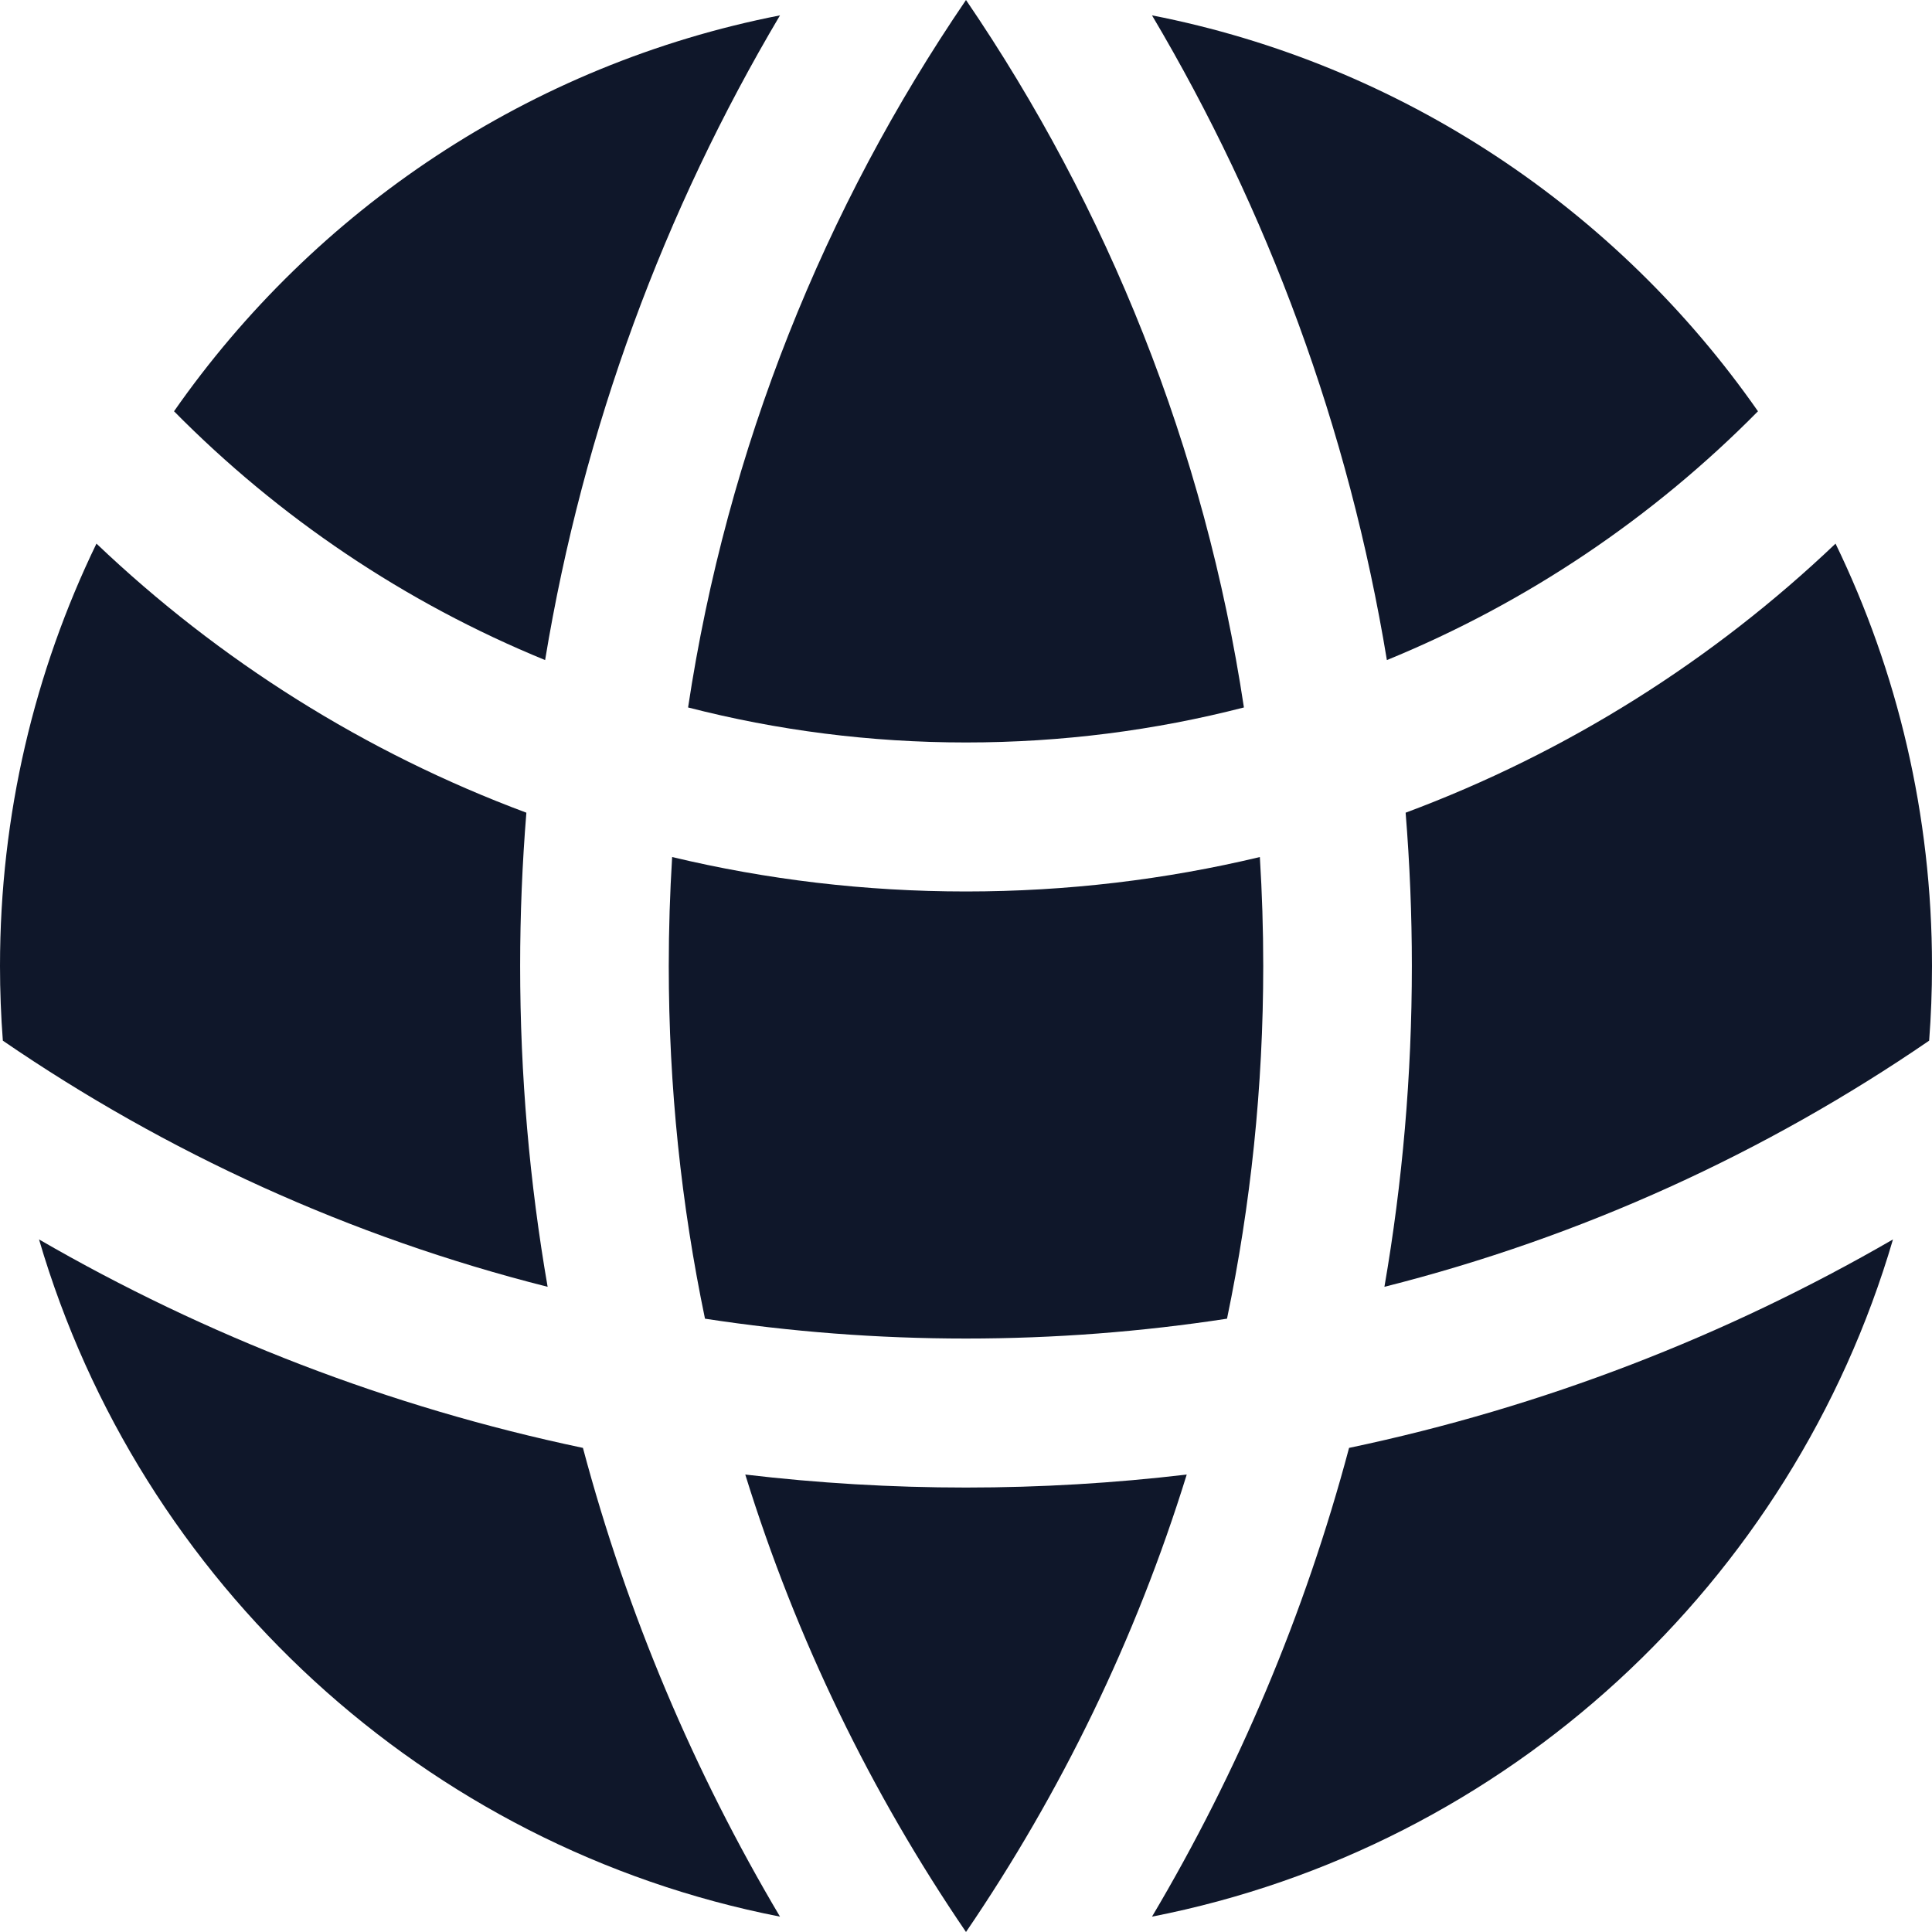
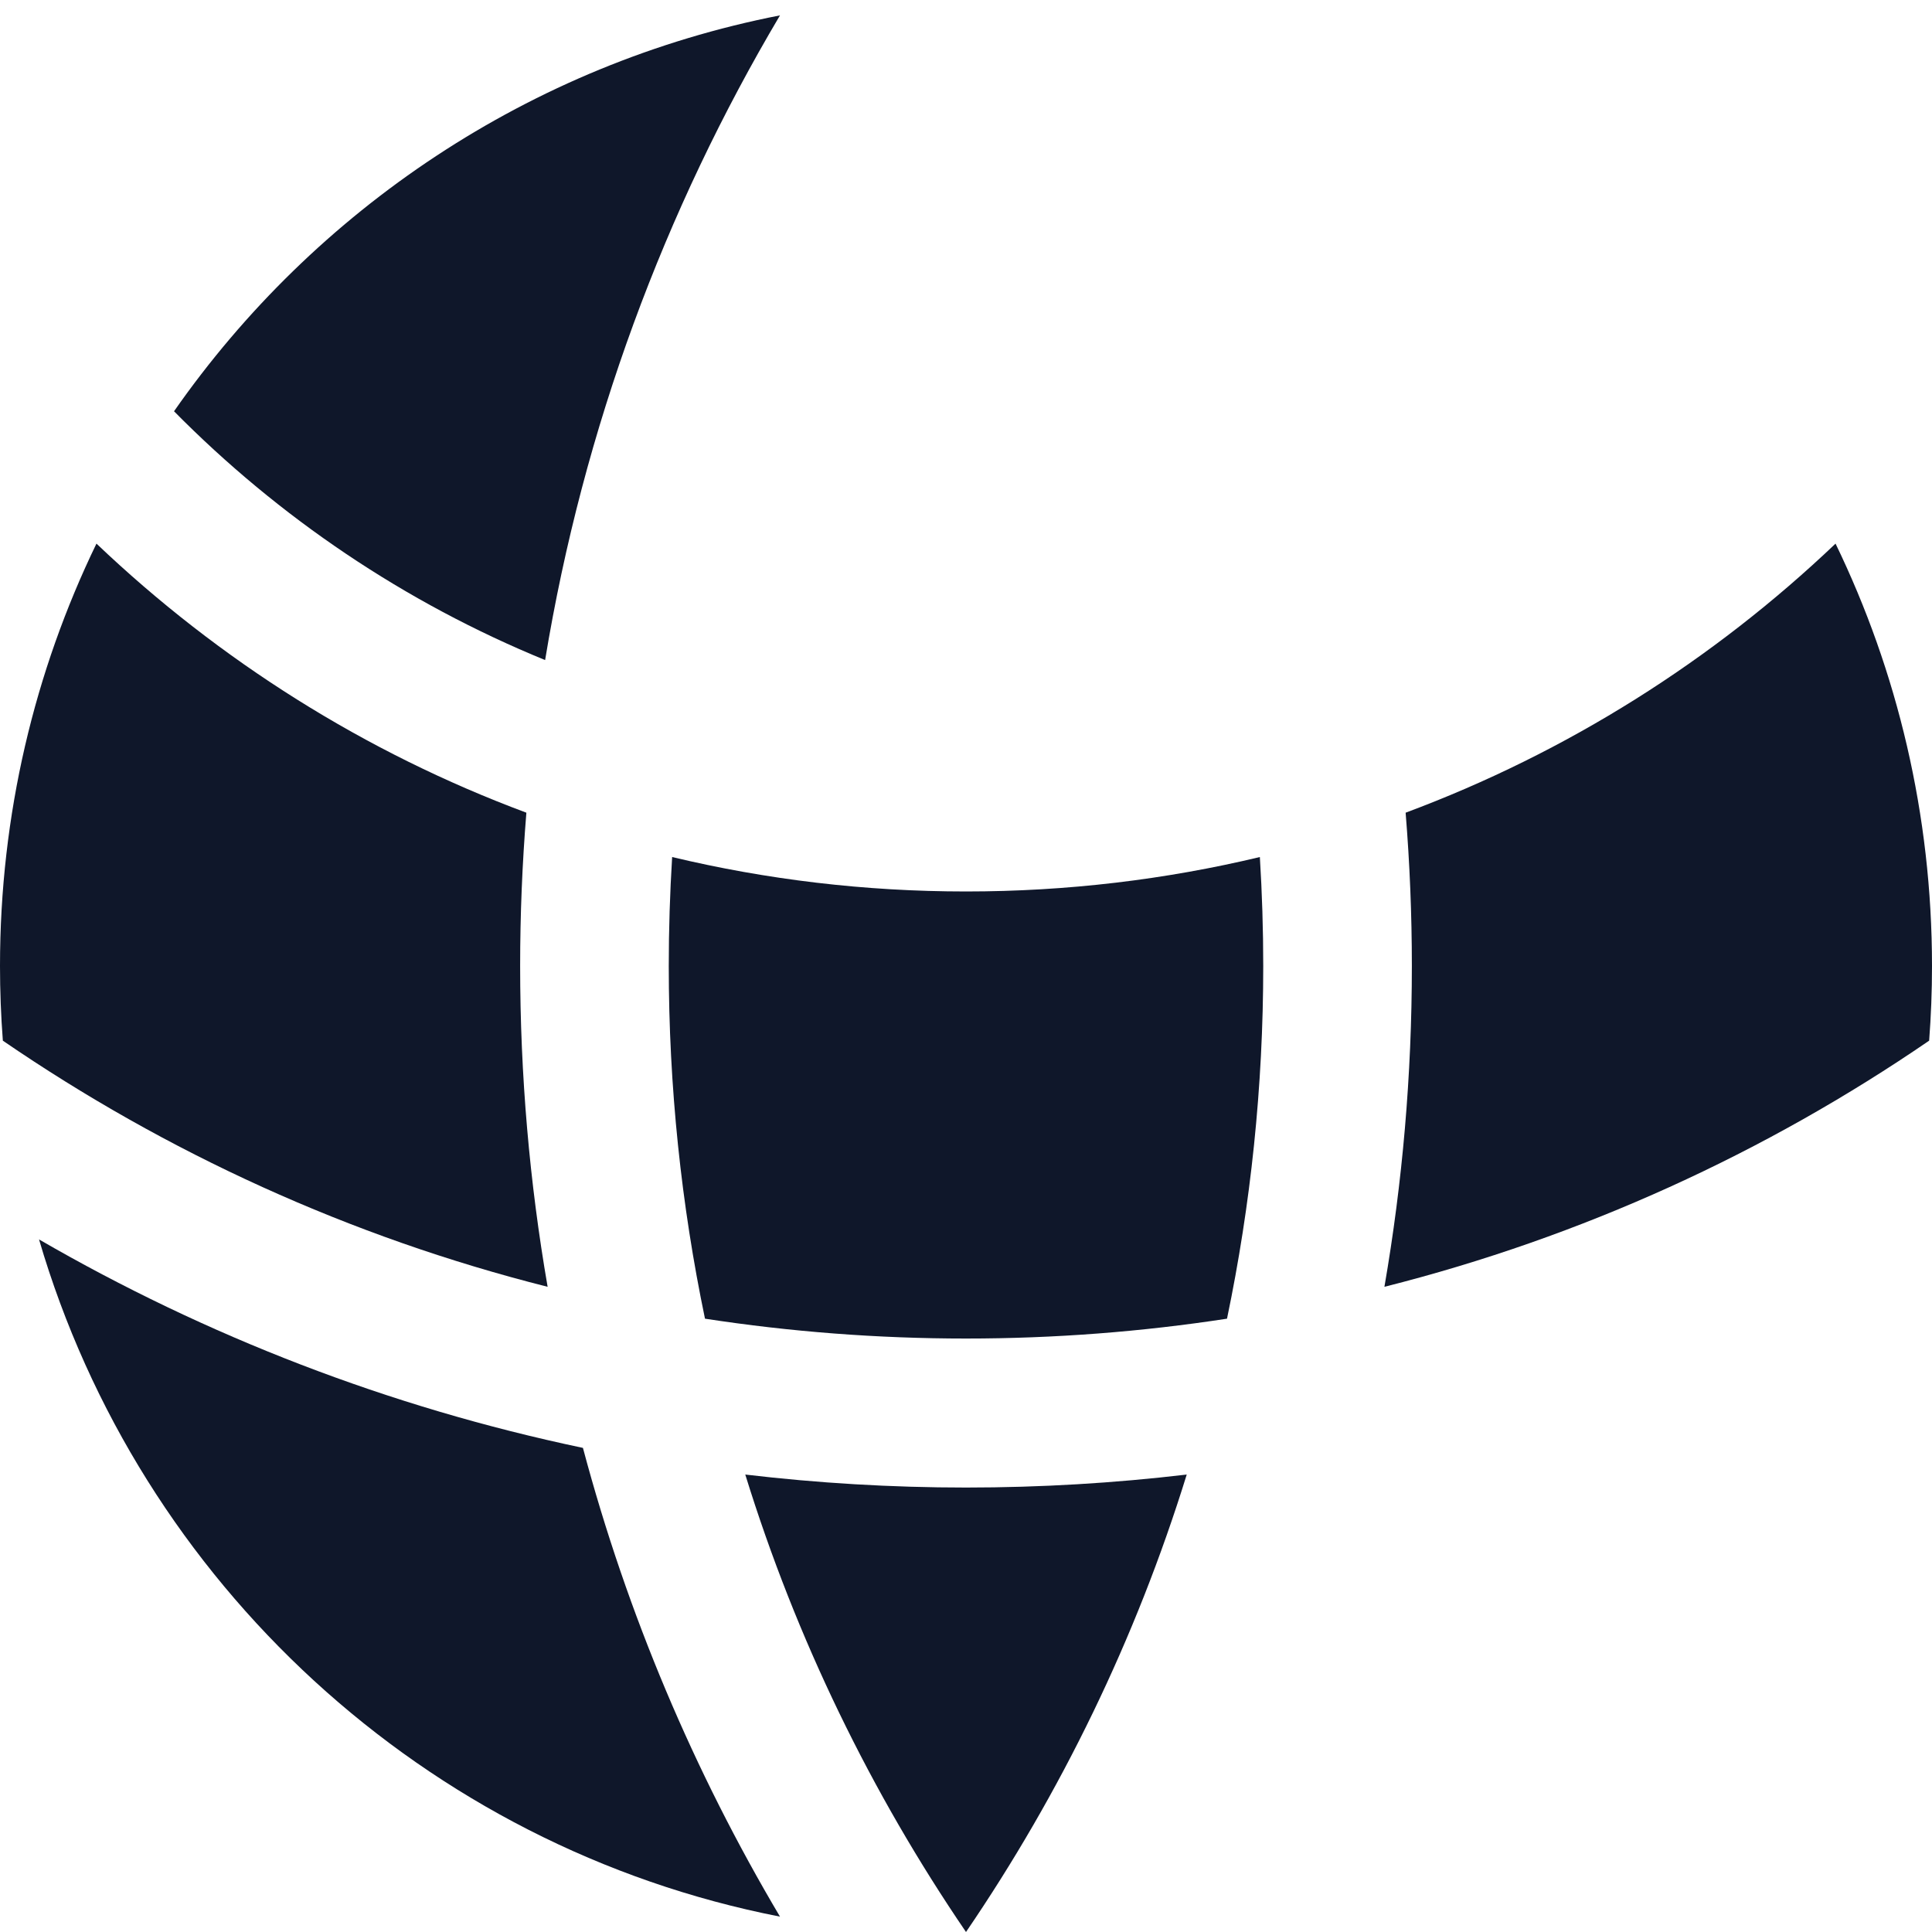
<svg xmlns="http://www.w3.org/2000/svg" width="40" height="40" viewBox="0 0 40 40" fill="none">
  <g clip-path="url(#clip0_609_6570)">
    <path d="M39.941 21.546C39.98 21.036 40 20.52 40 20C40 16.865 39.283 13.898 38.003 11.255C35.466 13.671 32.445 15.581 29.102 16.826C29.187 17.872 29.231 18.931 29.231 20C29.231 22.265 29.036 24.484 28.663 26.642C32.751 25.61 36.557 23.865 39.941 21.546Z" fill="#0F172A" />
    <path d="M25.404 27.302C25.895 24.945 26.154 22.503 26.154 20C26.154 19.242 26.13 18.49 26.084 17.744C24.131 18.211 22.095 18.457 20 18.457C17.906 18.457 15.869 18.211 13.916 17.744C13.87 18.49 13.846 19.242 13.846 20C13.846 22.503 14.105 24.945 14.596 27.302C16.358 27.572 18.163 27.713 20 27.713C21.837 27.713 23.642 27.572 25.404 27.302Z" fill="#0F172A" />
    <path d="M15.43 30.529C16.929 30.706 18.454 30.798 20 30.798C21.546 30.798 23.071 30.706 24.57 30.529C23.516 33.934 21.964 37.12 20 40C18.036 37.12 16.484 33.934 15.43 30.529Z" fill="#0F172A" />
    <path d="M11.338 26.642C10.964 24.484 10.769 22.265 10.769 20C10.769 18.931 10.813 17.872 10.898 16.826C7.555 15.581 4.534 13.671 1.997 11.255C0.717 13.898 0 16.865 0 20C0 20.52 0.02 21.036 0.059 21.546C3.443 23.865 7.249 25.61 11.338 26.642Z" fill="#0F172A" />
-     <path d="M39.192 25.661C37.108 32.773 31.199 38.245 23.851 39.682C25.629 36.685 27.012 33.426 27.931 29.977C31.951 29.132 35.741 27.658 39.192 25.661Z" fill="#0F172A" />
    <path d="M0.808 25.661C4.259 27.658 8.049 29.132 12.069 29.977C12.988 33.426 14.371 36.685 16.149 39.682C8.801 38.245 2.892 32.773 0.808 25.661Z" fill="#0F172A" />
-     <path d="M23.851 0.318C29.024 1.33 33.483 4.34 36.397 8.515C34.226 10.714 31.618 12.478 28.714 13.666C27.922 8.858 26.243 4.351 23.851 0.318Z" fill="#0F172A" />
-     <path d="M20 0C22.931 4.298 24.943 9.275 25.754 14.647C23.915 15.121 21.987 15.372 20 15.372C18.014 15.372 16.085 15.121 14.246 14.647C15.057 9.275 17.069 4.298 20 0Z" fill="#0F172A" />
    <path d="M16.149 0.318C13.757 4.351 12.078 8.858 11.286 13.666C8.382 12.478 5.774 10.714 3.603 8.515C6.517 4.34 10.976 1.33 16.149 0.318Z" fill="#0F172A" />
  </g>
  <defs>
    <clipPath id="clip0_609_6570">
      <rect width="40" height="40" fill="white" />
    </clipPath>
  </defs>
</svg>